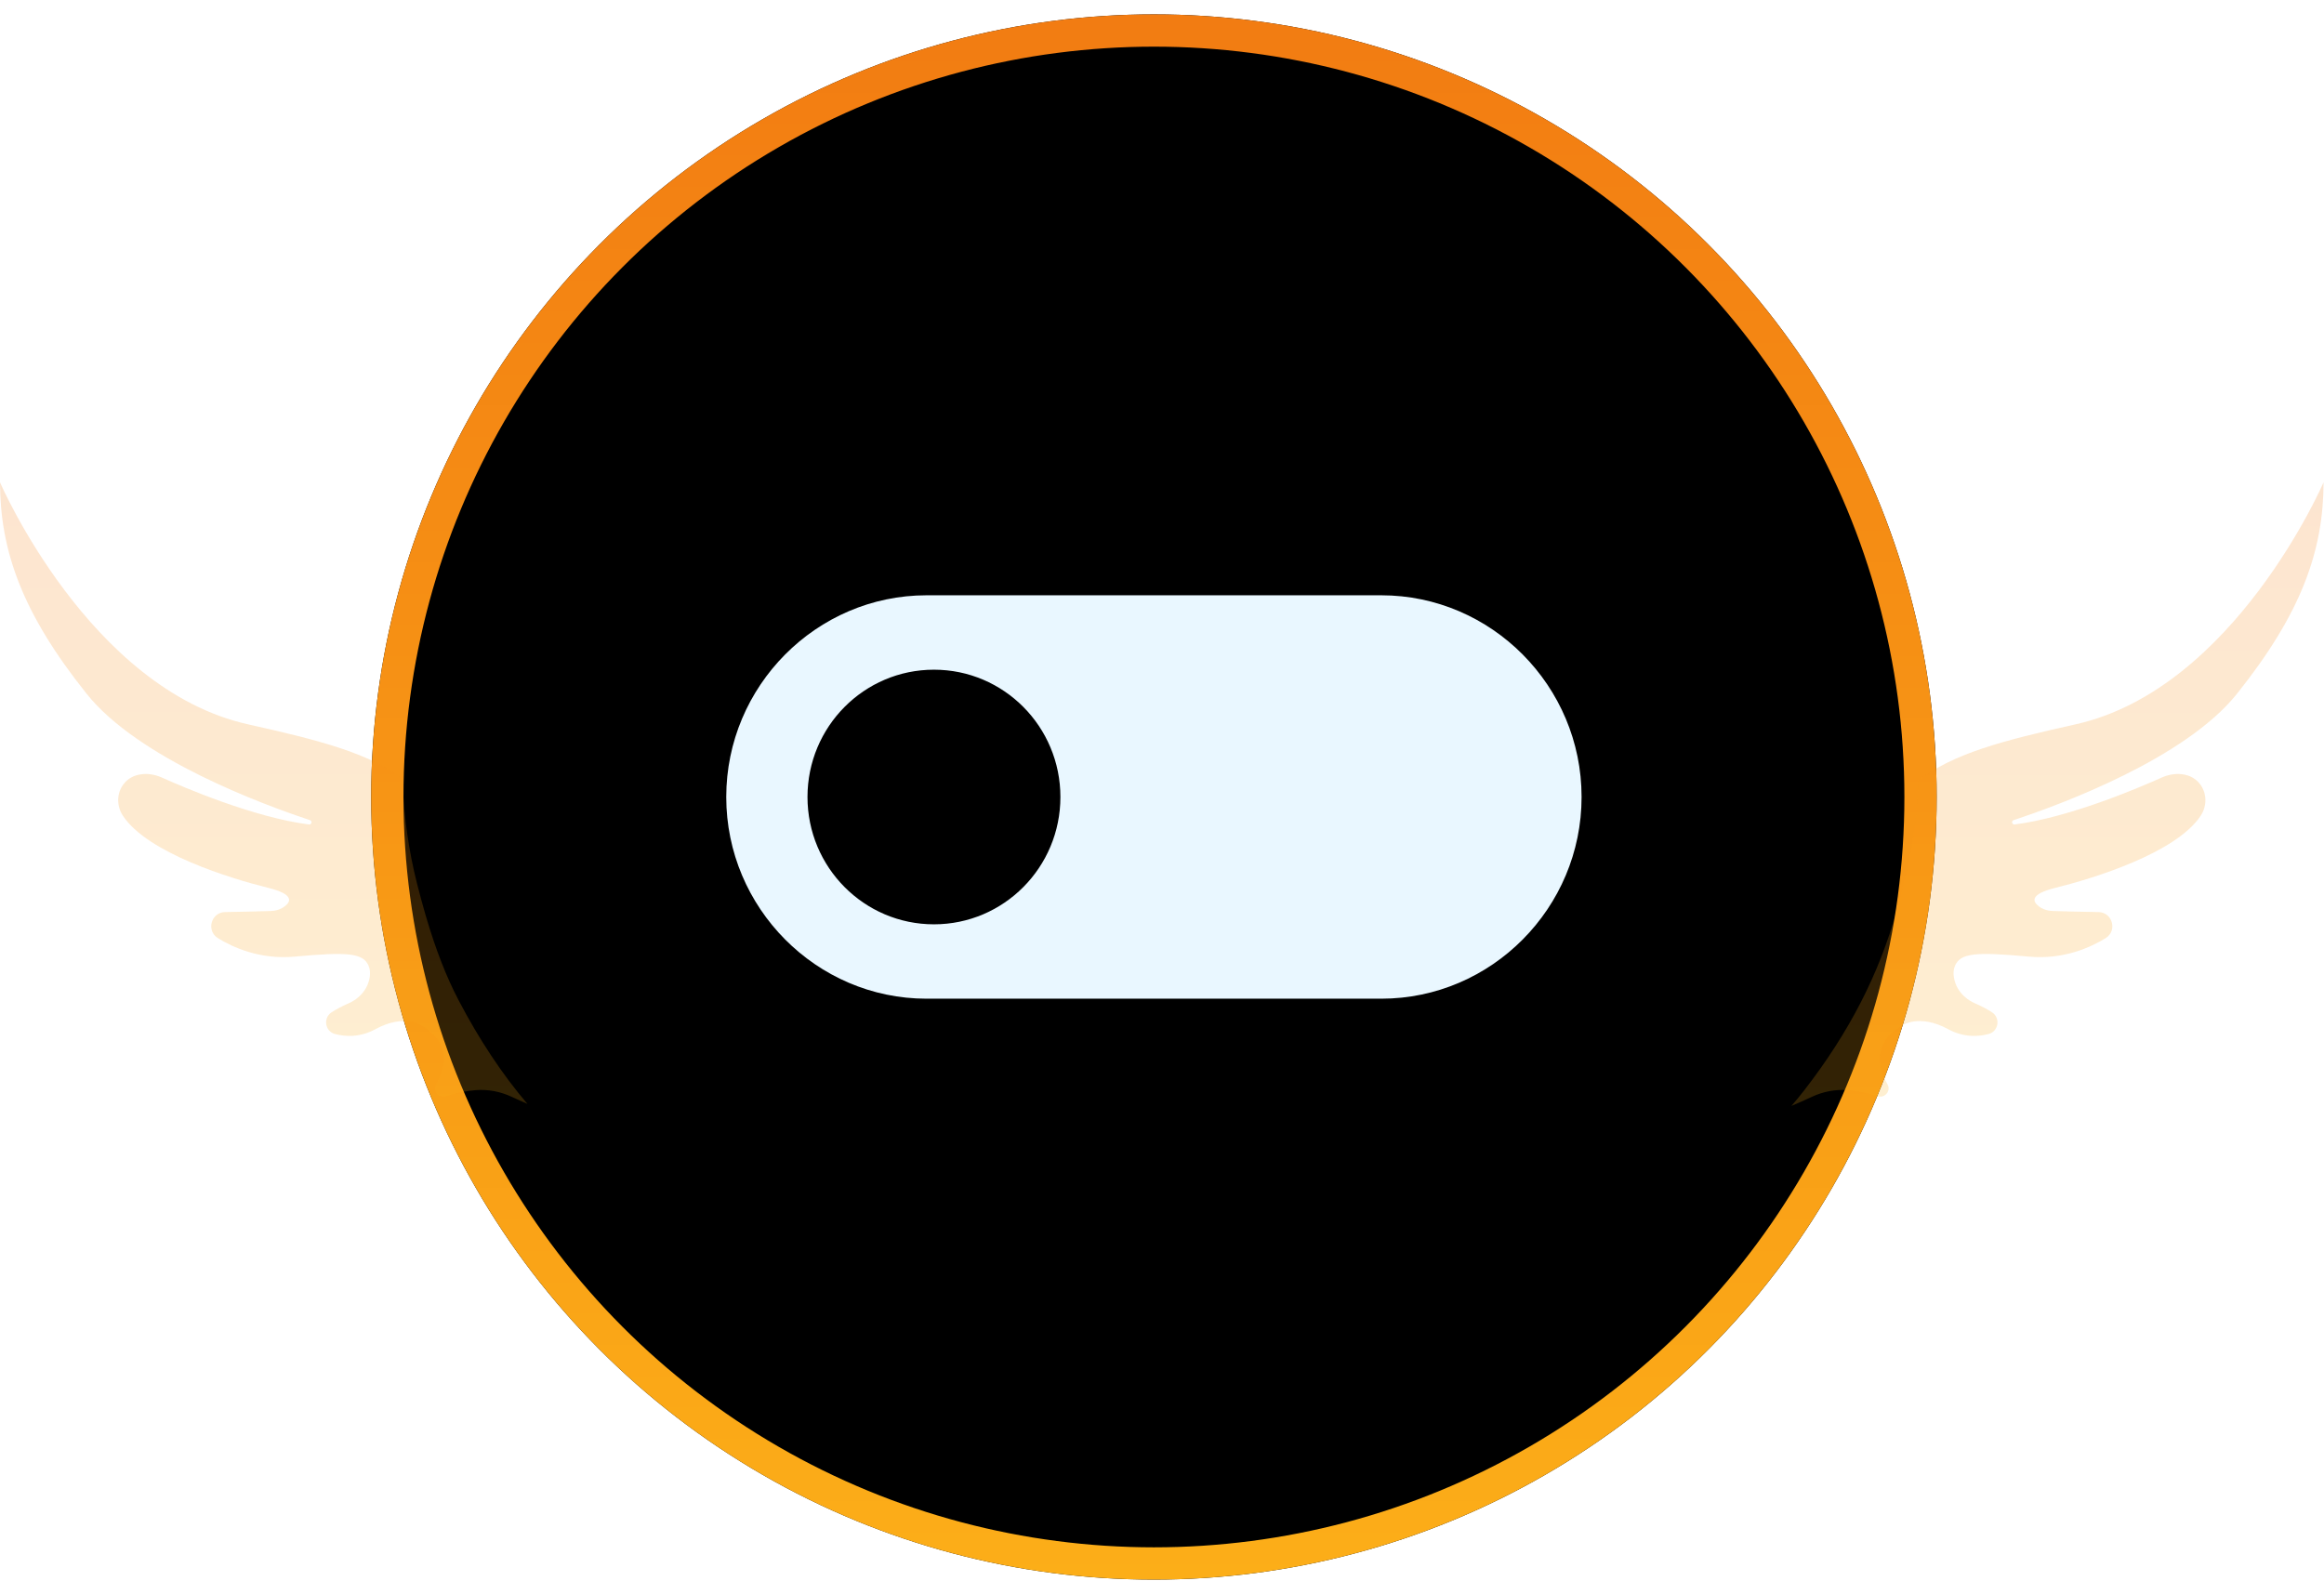
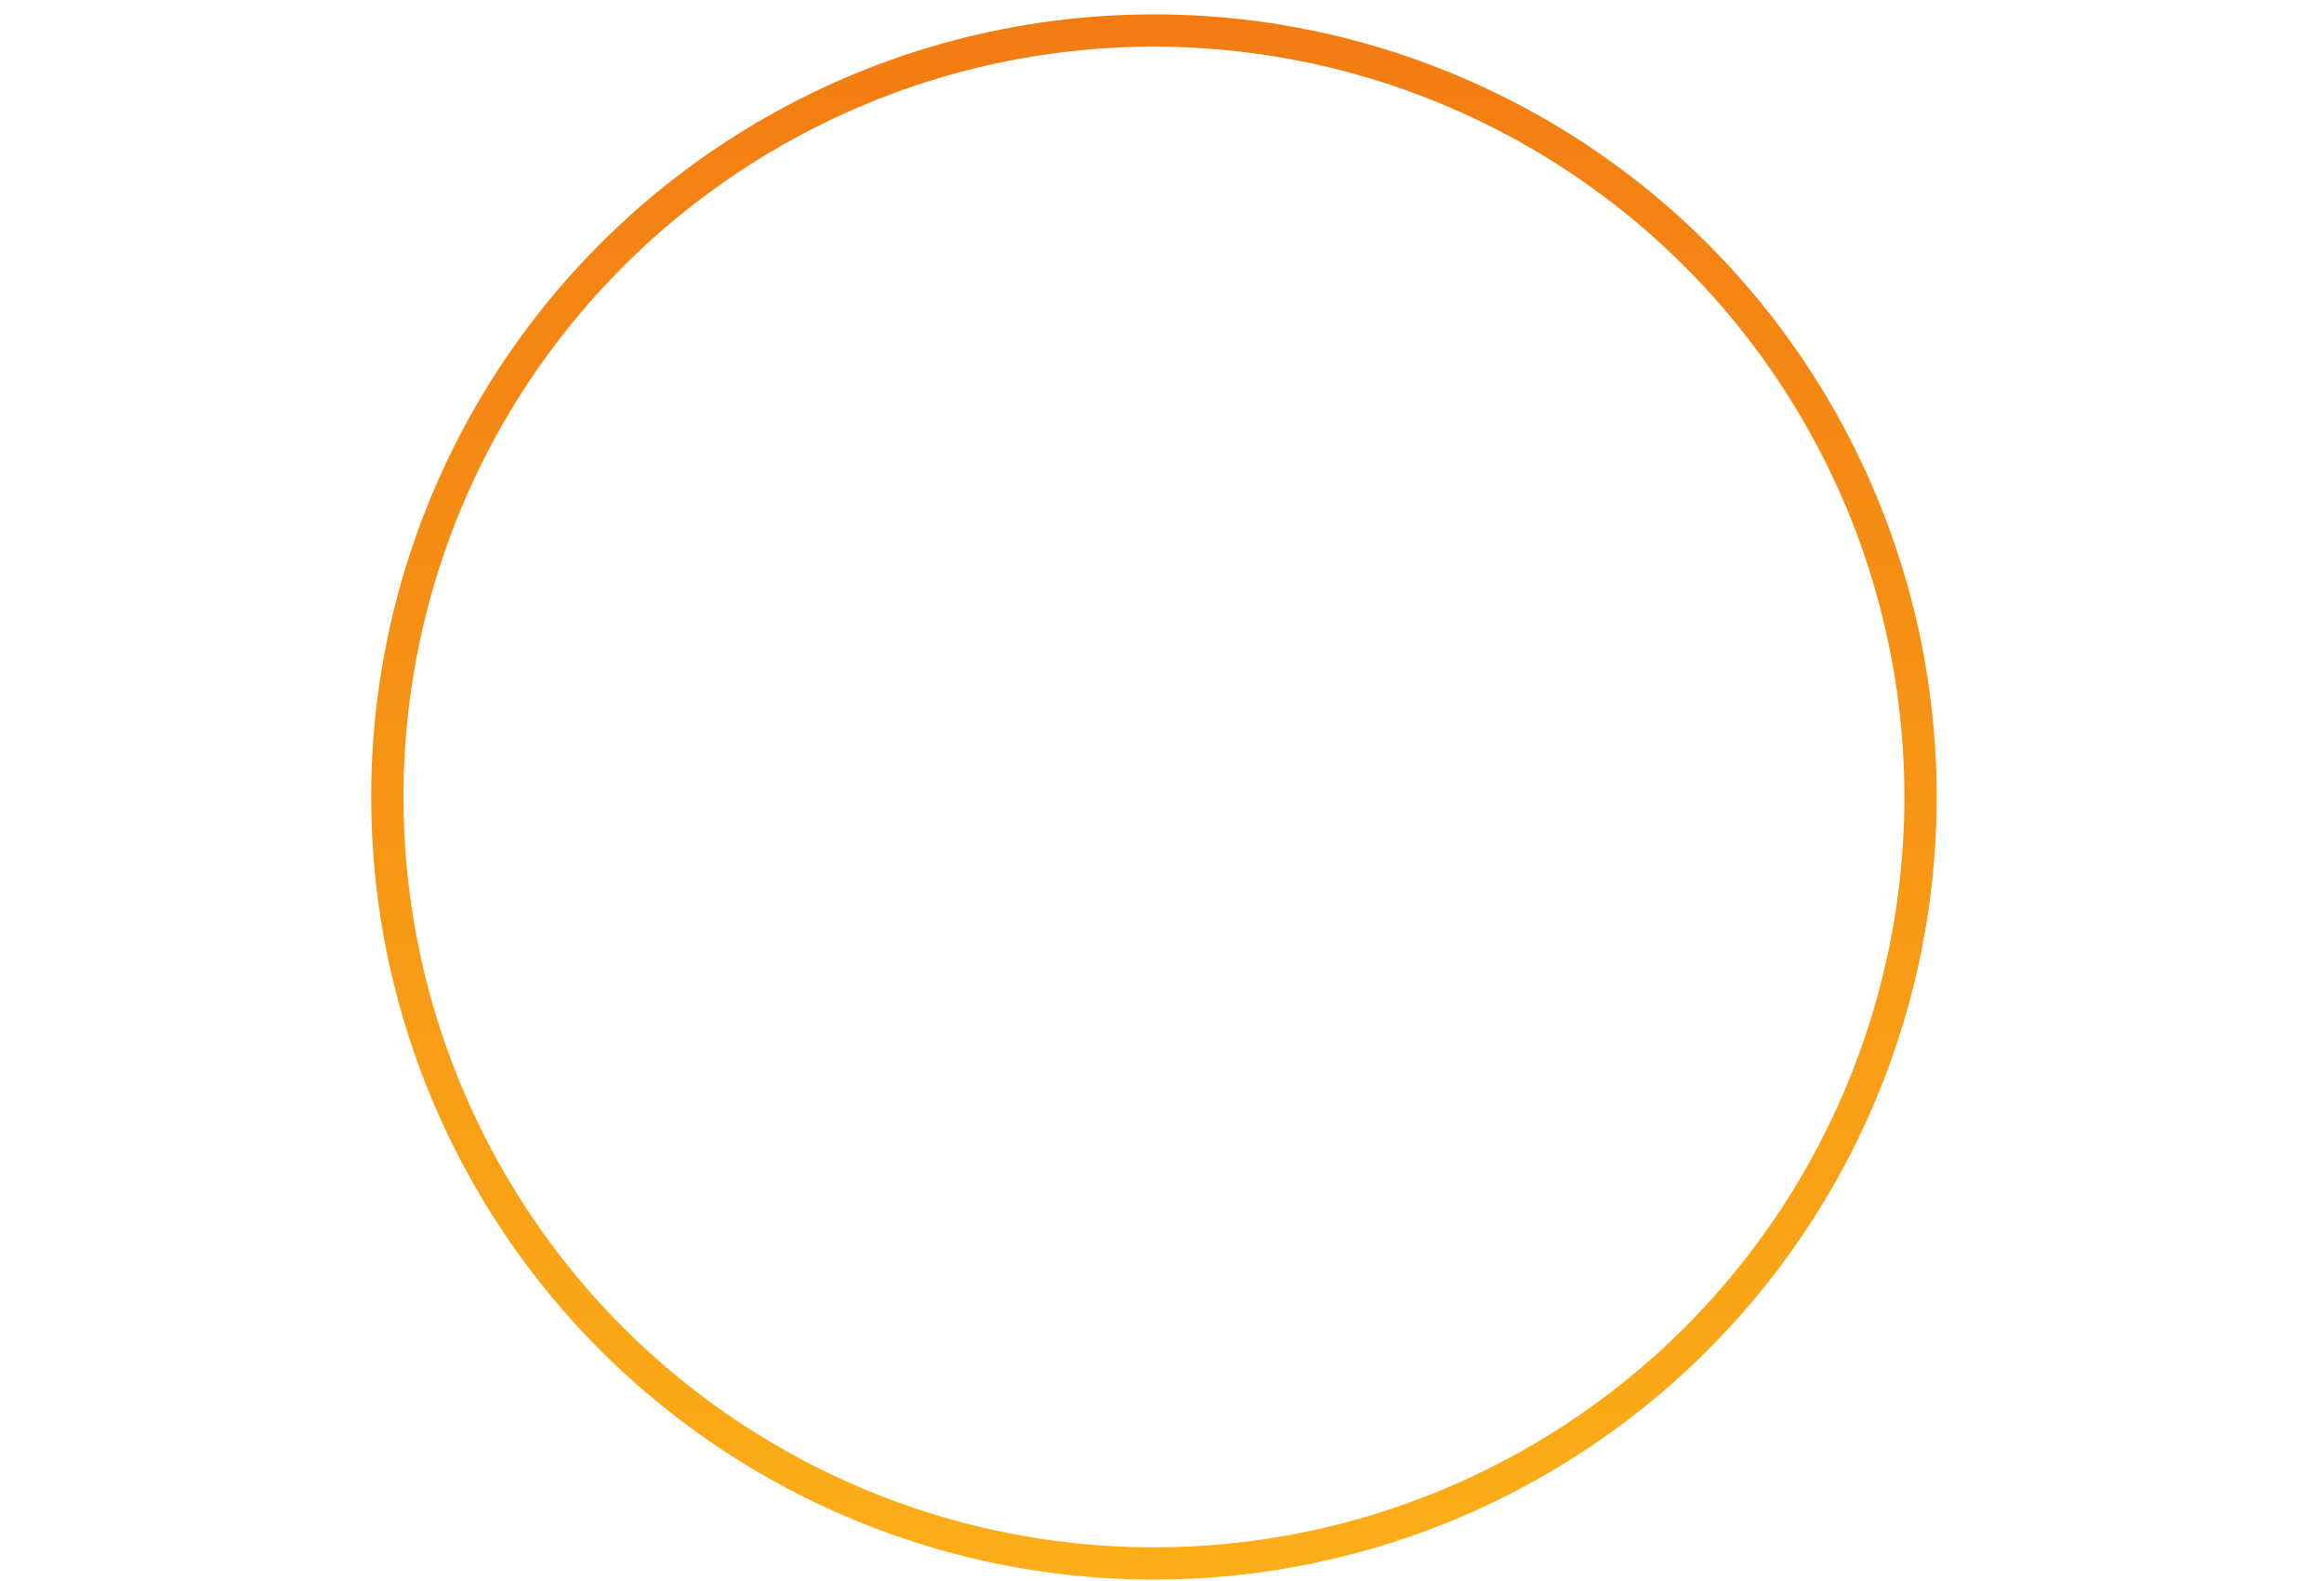
<svg xmlns="http://www.w3.org/2000/svg" width="144" height="98" viewBox="0 0 144 98" fill="none">
  <g filter="url(#filter0_b_574_9952)">
-     <circle cx="71.5" cy="49.391" r="48.5" fill="black" />
    <circle cx="71.5" cy="49.391" r="47.5" stroke="url(#paint0_linear_574_9952)" stroke-width="2" />
  </g>
-   <path d="M57.413 36.891H85.585C92.413 36.891 97.998 42.515 97.998 49.39C98 56.266 92.414 61.891 85.587 61.891H57.413C50.586 61.891 45 56.266 45 49.392C45 42.517 50.586 36.891 57.413 36.891ZM57.87 57.282C62.198 57.282 65.705 53.749 65.705 49.392C65.705 45.033 62.198 41.502 57.87 41.502C53.542 41.502 50.034 45.033 50.034 49.392C50.034 53.748 53.542 57.282 57.87 57.282Z" fill="#E9F7FF" />
-   <path opacity="0.2" d="M28.412 61.98C29.698 64.436 31.11 66.566 32.678 68.408C32.376 68.278 32.054 68.135 31.712 67.975C31.014 67.647 30.245 67.498 29.476 67.558C28.967 67.598 28.344 67.704 27.617 67.934C27.173 68.074 26.792 67.596 27.023 67.192C27.642 66.11 27.945 64.646 26.138 63.565C26.138 63.565 25.085 62.791 23.27 63.777C22.291 64.309 21.384 64.248 20.756 64.079C20.138 63.914 20.008 63.092 20.54 62.738C20.797 62.568 21.143 62.379 21.613 62.172C22.055 61.977 22.435 61.656 22.673 61.236C22.884 60.867 23.034 60.285 22.834 59.839C22.489 59.067 21.568 58.976 18.273 59.283C16.102 59.485 14.407 58.699 13.502 58.137C12.768 57.682 13.073 56.55 13.935 56.523C13.95 56.522 13.966 56.522 13.982 56.522C14.977 56.508 16.202 56.474 16.79 56.456C17.1 56.447 17.403 56.351 17.65 56.162C18.026 55.875 18.226 55.418 16.622 55.022C14.314 54.453 9.136 52.872 7.611 50.546C7.211 49.936 7.223 49.128 7.682 48.561C7.912 48.276 8.263 48.037 8.799 47.978C9.226 47.932 9.656 48.017 10.049 48.194C11.3 48.758 15.7 50.656 19.143 51.095C19.311 51.117 19.365 50.877 19.204 50.824C16.286 49.859 8.581 47.02 5.363 42.989C1.352 37.968 0.012 34.113 0 29.891C0 29.891 5.526 42.701 15.379 44.891C19.818 45.877 22.805 46.667 24.931 48.237C24.935 48.315 24.938 48.393 24.941 48.47C25.039 50.709 25.334 52.767 25.842 54.764C26.017 55.452 26.184 56.068 26.35 56.642C26.37 56.72 26.393 56.799 26.42 56.878C27.008 58.875 27.66 60.544 28.412 61.98Z" fill="url(#paint1_linear_574_9952)" />
-   <path opacity="0.2" d="M143.974 29.891C143.962 34.113 142.622 37.968 138.612 42.989C135.394 47.02 127.689 49.859 124.77 50.824C124.609 50.877 124.664 51.117 124.832 51.095C128.276 50.656 132.675 48.758 133.926 48.194C134.318 48.017 134.749 47.932 135.176 47.978C135.712 48.037 136.062 48.276 136.292 48.561C136.751 49.128 136.764 49.936 136.364 50.546C134.839 52.872 129.66 54.453 127.353 55.022C125.749 55.418 125.949 55.875 126.325 56.162C126.571 56.351 126.875 56.447 127.185 56.456C127.772 56.474 128.998 56.508 129.993 56.522C130.009 56.522 130.024 56.522 130.039 56.523C130.902 56.55 131.206 57.682 130.472 58.137C129.568 58.699 127.873 59.485 125.703 59.283C122.406 58.976 121.484 59.067 121.14 59.839C120.941 60.285 121.091 60.867 121.301 61.236C121.54 61.656 121.92 61.977 122.362 62.172C122.831 62.379 123.179 62.568 123.435 62.738C123.967 63.092 123.836 63.914 123.219 64.079C122.591 64.248 121.683 64.309 120.705 63.777C118.889 62.791 117.837 63.565 117.837 63.565C116.029 64.646 116.333 66.11 116.951 67.192C117.182 67.596 116.802 68.074 116.357 67.934C115.631 67.705 115.008 67.598 114.498 67.558C113.729 67.498 112.96 67.647 112.263 67.975C111.807 68.188 111.387 68.373 111 68.534C111.273 68.221 111.53 67.91 111.773 67.596C114.566 64.003 116.45 60.339 117.531 56.395C118.053 54.493 118.608 52.227 118.776 49.842C118.809 49.357 118.84 48.857 118.868 48.37C121.003 46.711 124.034 45.905 128.597 44.891C138.448 42.701 143.974 29.891 143.974 29.891Z" fill="url(#paint2_linear_574_9952)" />
  <defs>
    <filter id="filter0_b_574_9952" x="18" y="-4.109" width="107" height="107" filterUnits="userSpaceOnUse" color-interpolation-filters="sRGB">
      <feFlood flood-opacity="0" result="BackgroundImageFix" />
      <feGaussianBlur in="BackgroundImageFix" stdDeviation="2.5" />
      <feComposite in2="SourceAlpha" operator="in" result="effect1_backgroundBlur_574_9952" />
      <feBlend mode="normal" in="SourceGraphic" in2="effect1_backgroundBlur_574_9952" result="shape" />
    </filter>
    <linearGradient id="paint0_linear_574_9952" x1="71.5" y1="0.891" x2="71.5" y2="97.891" gradientUnits="userSpaceOnUse">
      <stop stop-color="#F27C12" />
      <stop offset="1" stop-color="#FCAE18" />
    </linearGradient>
    <linearGradient id="paint1_linear_574_9952" x1="16.339" y1="29.891" x2="16.339" y2="68.408" gradientUnits="userSpaceOnUse">
      <stop stop-color="#F27C12" />
      <stop offset="1" stop-color="#FCAE18" />
    </linearGradient>
    <linearGradient id="paint2_linear_574_9952" x1="127.487" y1="29.891" x2="127.487" y2="68.534" gradientUnits="userSpaceOnUse">
      <stop stop-color="#F27C12" />
      <stop offset="1" stop-color="#FCAE18" />
    </linearGradient>
  </defs>
</svg>